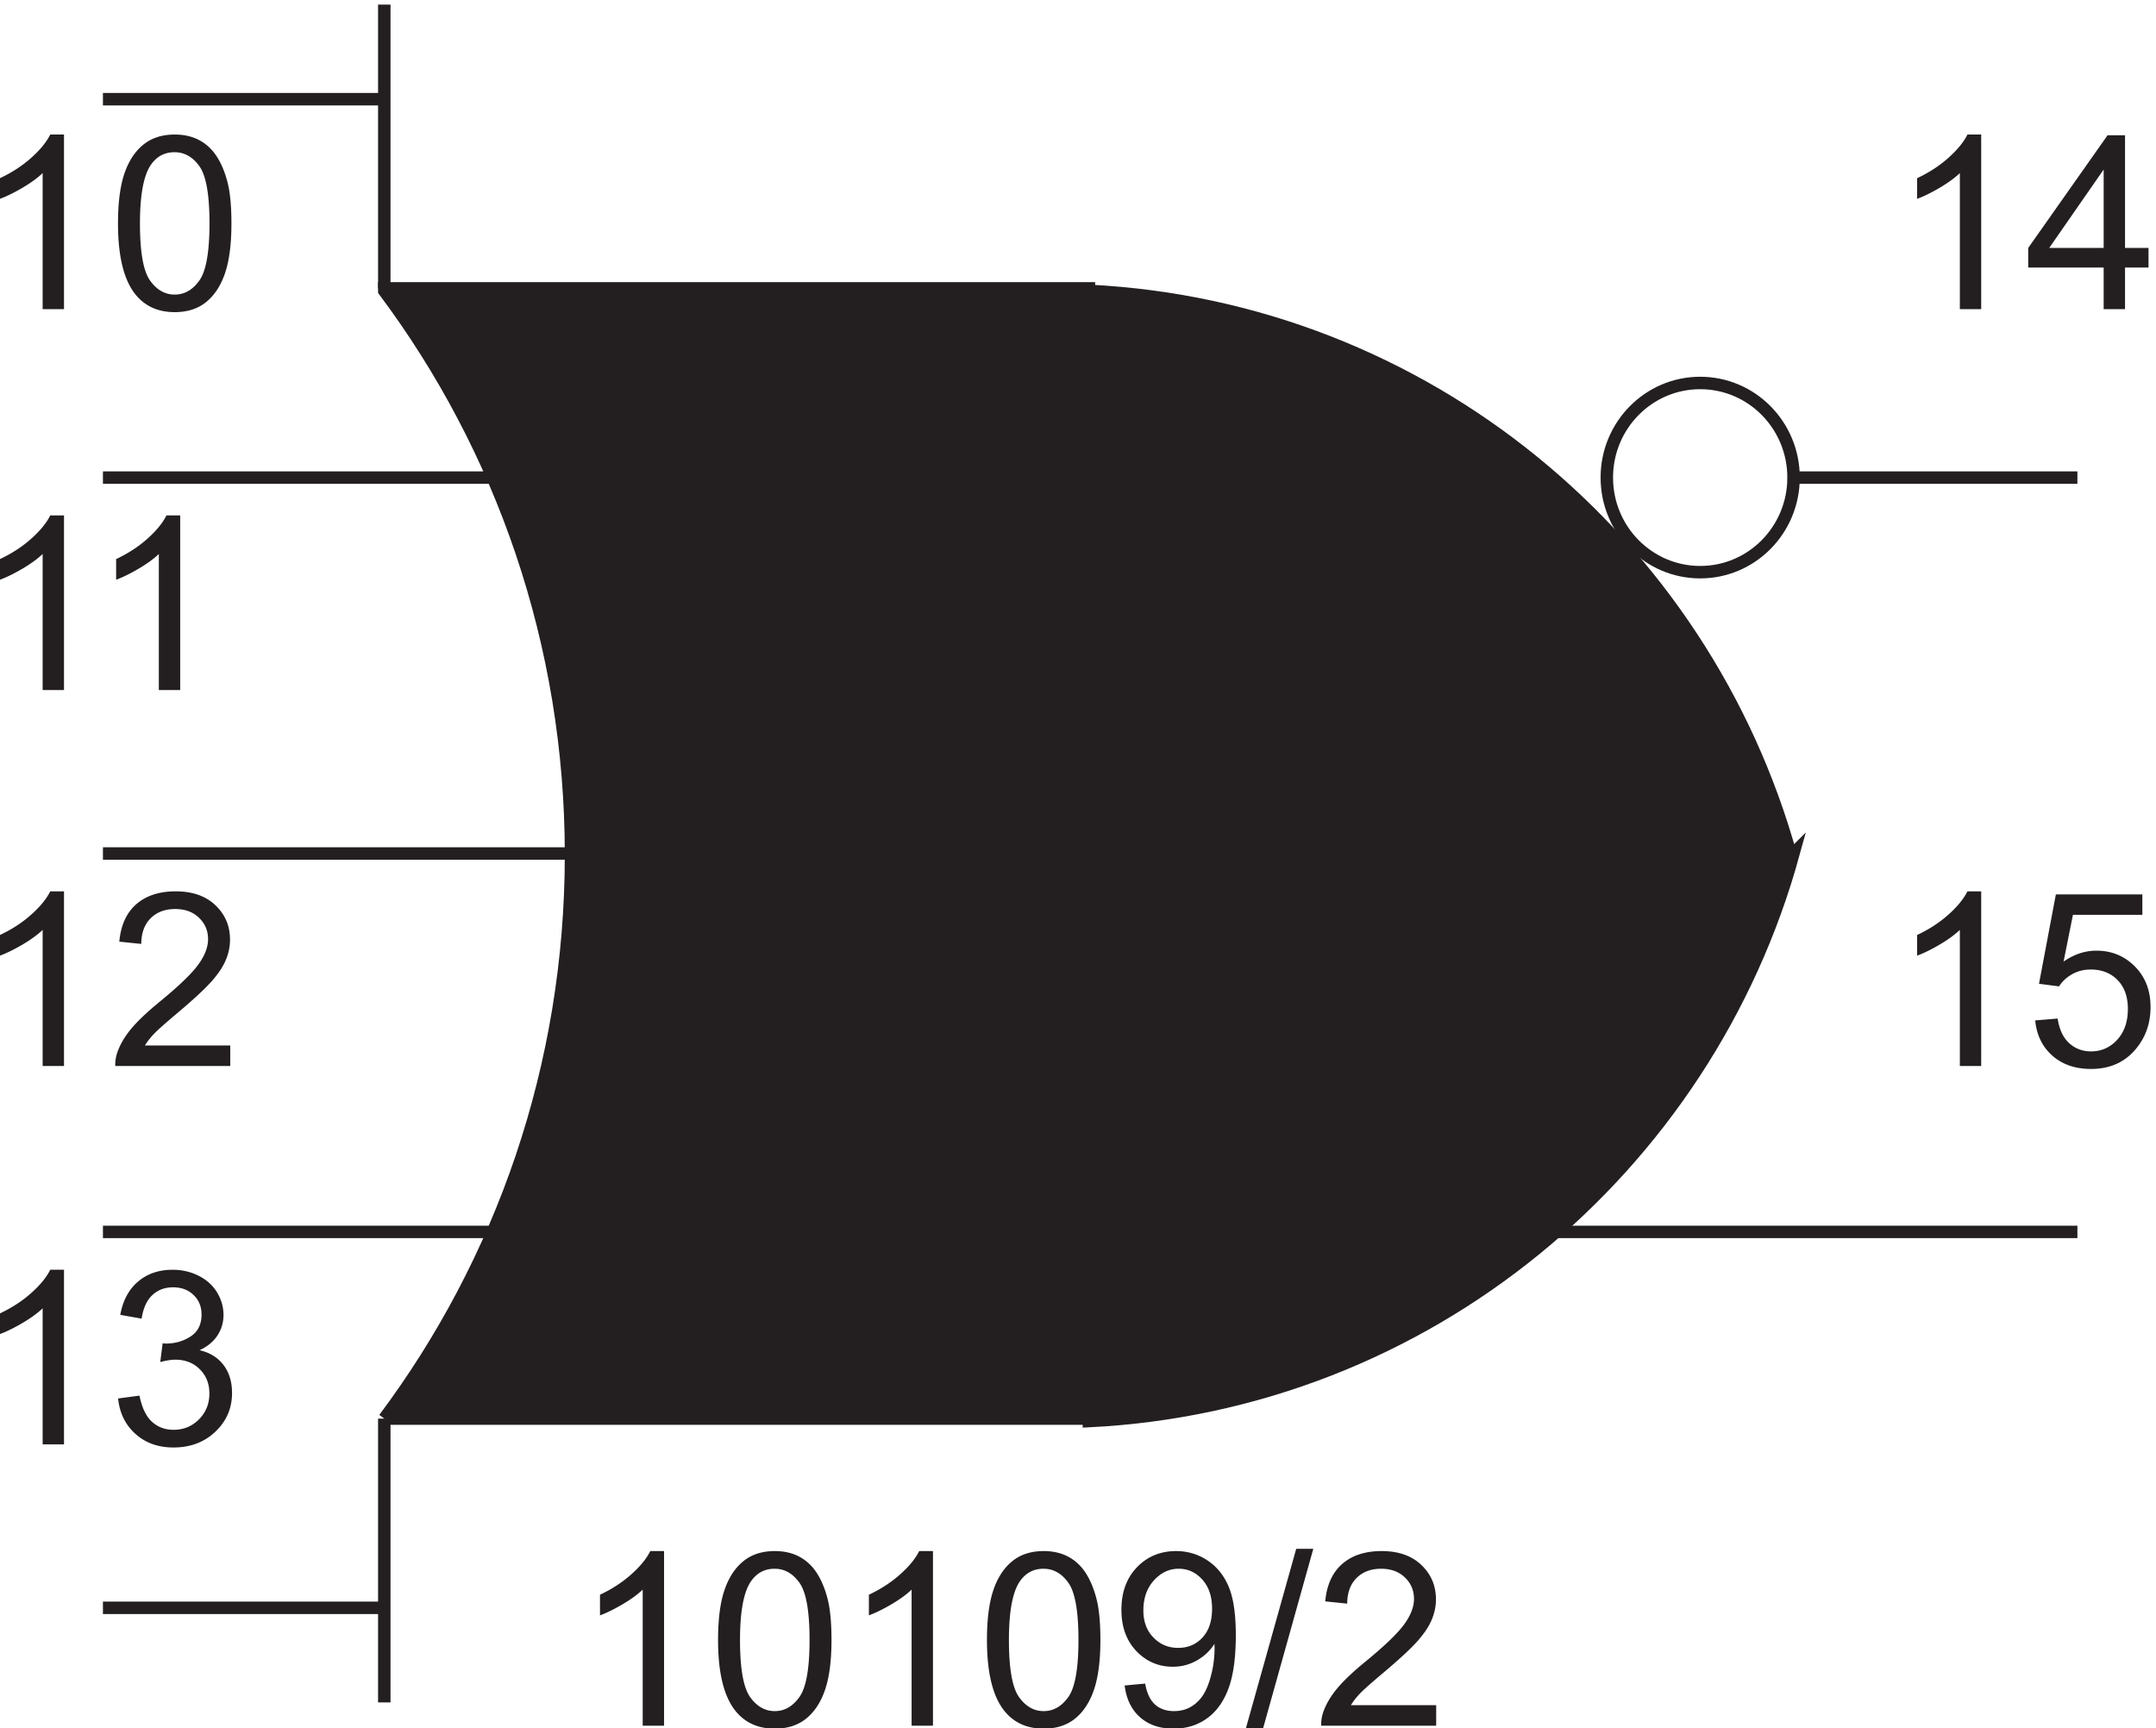
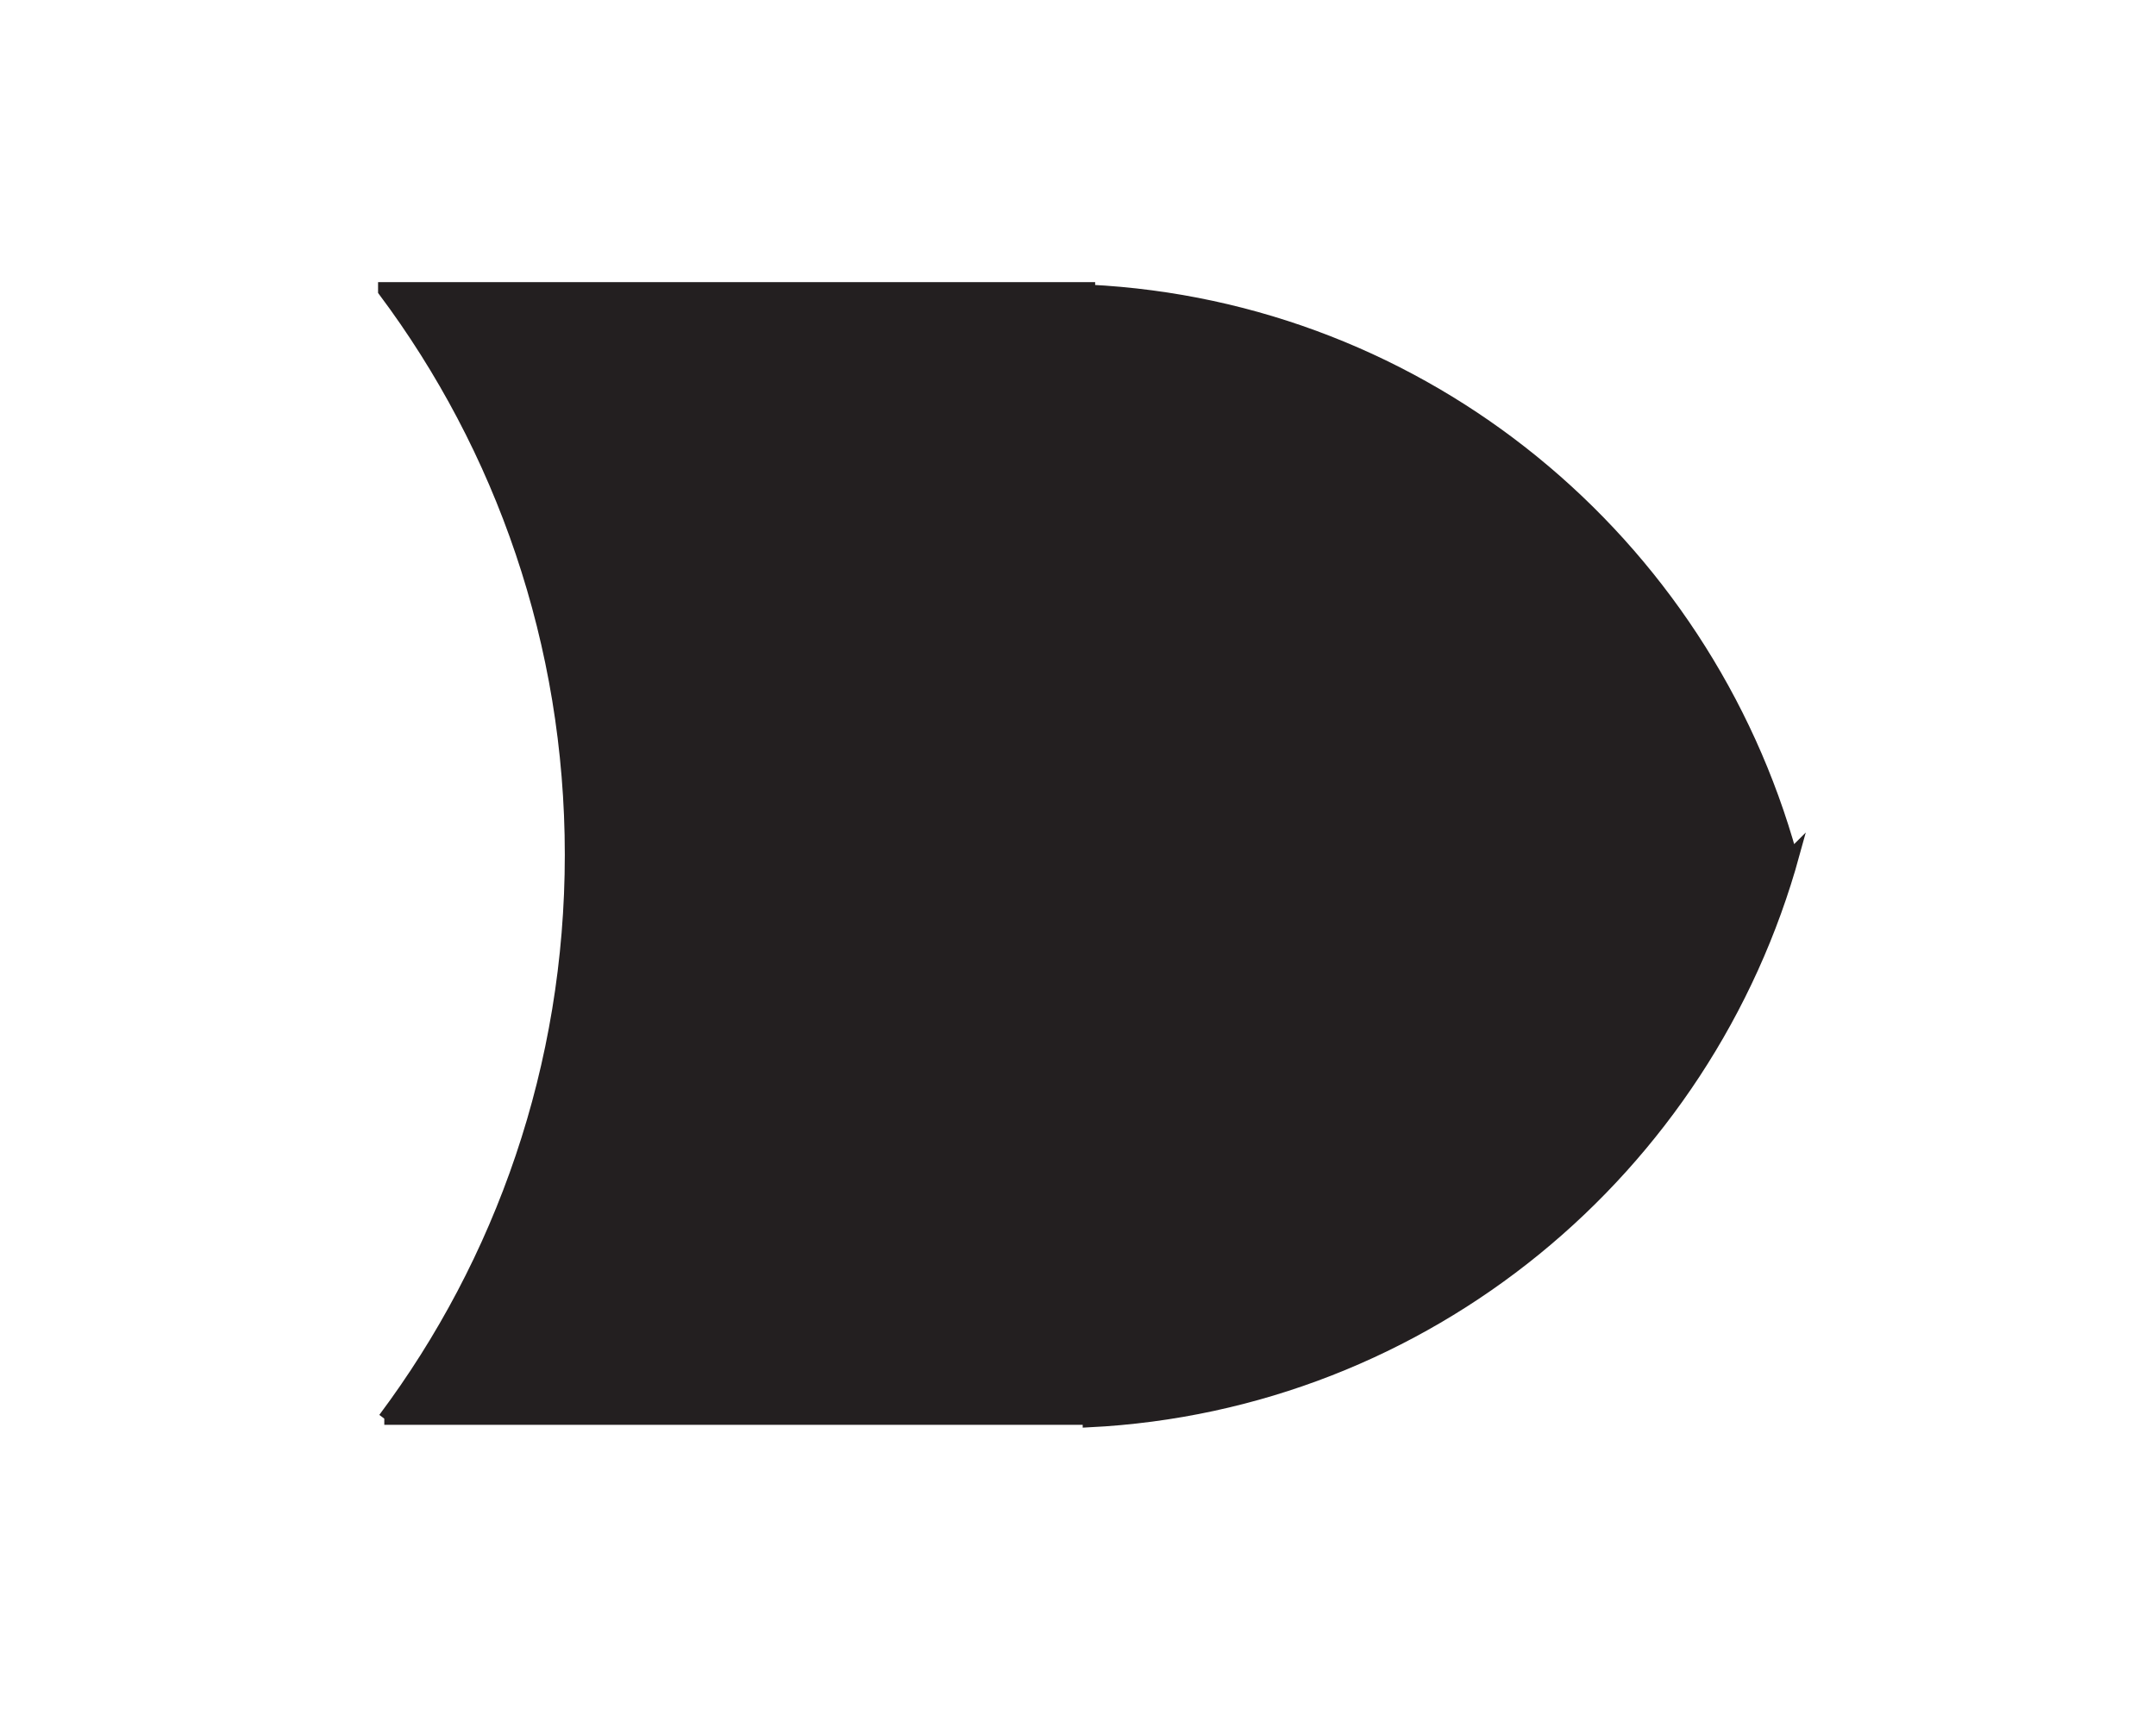
<svg xmlns="http://www.w3.org/2000/svg" xml:space="preserve" width="172.749" height="138.509">
-   <path d="M1209.54 459.969h-12.86v81.992c-3.1-2.957-7.16-5.91-12.19-8.867-5.03-2.953-9.54-5.168-13.55-6.645v12.438c7.2 3.383 13.49 7.484 18.87 12.297 5.39 4.812 9.2 9.48 11.44 14.007h8.29V459.969m32.53 27.449 13.52 1.145c1-6.579 3.32-11.52 6.96-14.833 3.65-3.312 8.05-4.968 13.2-4.968 6.19 0 11.43 2.336 15.72 7.004 4.29 4.672 6.44 10.867 6.44 18.586 0 7.339-2.07 13.128-6.19 17.371-4.12 4.242-9.52 6.363-16.19 6.363-4.14 0-7.89-.941-11.22-2.824-3.34-1.883-5.96-4.324-7.86-7.328l-12.09 1.574 10.16 53.828h52.11v-12.297h-41.82l-5.65-28.164c6.29 4.383 12.89 6.574 19.8 6.574 9.15 0 16.87-3.168 23.16-9.504 6.29-6.34 9.44-14.488 9.44-24.449 0-9.484-2.77-17.68-8.29-24.59-6.72-8.484-15.89-12.722-27.52-12.722-9.54 0-17.32 2.668-23.34 8.004-6.03 5.335-9.48 12.414-10.34 21.23M54.543 459.969H41.676v81.992c-3.098-2.957-7.16-5.91-12.188-8.867-5.027-2.953-9.543-5.168-13.547-6.645v12.438c7.196 3.383 13.489 7.484 18.871 12.297 5.387 4.812 9.2 9.48 11.438 14.007h8.293V459.969m100.156 12.367v-12.367H85.434a22.677 22.677 0 0 0 1.5 8.933c1.761 4.719 4.586 9.368 8.472 13.942 3.883 4.574 9.492 9.863 16.832 15.871 11.391 9.34 19.086 16.738 23.09 22.195 4.004 5.457 6.004 10.613 6.004 15.473 0 5.101-1.824 9.402-5.469 12.906-3.644 3.5-8.398 5.254-14.261 5.254-6.192 0-11.149-1.859-14.868-5.578-3.714-3.715-5.597-8.863-5.648-15.442l-13.223 1.36c.907 9.867 4.313 17.383 10.223 22.555 5.91 5.171 13.844 7.753 23.805 7.753 10.054 0 18.011-2.785 23.875-8.363 5.859-5.574 8.793-12.484 8.793-20.73 0-4.192-.86-8.317-2.575-12.368-1.714-4.046-4.562-8.312-8.543-12.792-3.976-4.481-10.589-10.629-19.836-18.446-7.718-6.48-12.675-10.875-14.871-13.187-2.191-2.313-4-4.633-5.429-6.969h51.394M416.043 62.469h-12.867v81.992c-3.098-2.957-7.16-5.91-12.188-8.867-5.027-2.953-9.543-5.168-13.547-6.645v12.438c7.196 3.383 13.489 7.484 18.872 12.297 5.386 4.812 9.199 9.48 11.437 14.007h8.293V62.469m32.531 51.683c0 12.391 1.278 22.364 3.824 29.914 2.551 7.555 6.34 13.379 11.368 17.477 5.027 4.102 11.355 6.148 18.98 6.148 5.621 0 10.555-1.128 14.797-3.394 4.242-2.266 7.746-5.527 10.508-9.793 2.765-4.266 4.933-9.457 6.504-15.582 1.574-6.125 2.359-14.383 2.359-24.77 0-12.297-1.262-22.222-3.789-29.773-2.523-7.555-6.301-13.39-11.328-17.516-5.027-4.12-11.379-6.18-19.051-6.18-10.101 0-18.039 3.622-23.805 10.864-6.91 8.723-10.367 22.922-10.367 42.605zm13.227 0c0-17.203 2.015-28.652 6.039-34.351 4.027-5.692 8.996-8.54 14.906-8.54s10.879 2.86 14.902 8.579c4.028 5.719 6.043 17.156 6.043 34.312 0 17.25-2.015 28.711-6.043 34.383-4.023 5.672-9.039 8.508-15.046 8.508-5.911 0-10.625-2.504-14.153-7.508-4.429-6.387-6.648-18.18-6.648-35.383m116.242-51.683h-12.867v81.992c-3.098-2.957-7.16-5.91-12.188-8.867-5.027-2.953-9.543-5.168-13.547-6.645v12.438c7.196 3.383 13.489 7.484 18.872 12.297 5.386 4.812 9.199 9.48 11.437 14.007h8.293V62.469m32.531 51.683c0 12.391 1.278 22.364 3.824 29.914 2.551 7.555 6.34 13.379 11.368 17.477 5.027 4.102 11.355 6.148 18.98 6.148 5.621 0 10.555-1.128 14.797-3.394 4.242-2.266 7.746-5.527 10.508-9.793 2.765-4.266 4.933-9.457 6.504-15.582 1.574-6.125 2.359-14.383 2.359-24.77 0-12.297-1.262-22.222-3.789-29.773-2.523-7.555-6.301-13.39-11.328-17.516-5.027-4.12-11.379-6.18-19.051-6.18-10.101 0-18.039 3.622-23.805 10.864-6.91 8.723-10.367 22.922-10.367 42.605zm13.227 0c0-17.203 2.015-28.652 6.039-34.351 4.027-5.692 8.996-8.54 14.906-8.54s10.879 2.86 14.902 8.579c4.028 5.719 6.043 17.156 6.043 34.312 0 17.25-2.015 28.711-6.043 34.383-4.023 5.672-9.039 8.508-15.046 8.508-5.911 0-10.625-2.504-14.153-7.508-4.429-6.387-6.648-18.18-6.648-35.383m69.707-27.449 12.363 1.14c1.051-5.812 3.051-10.03 6.008-12.652 2.953-2.62 6.742-3.93 11.363-3.93 3.957 0 7.426.907 10.403 2.716 2.98 1.812 5.421 4.23 7.328 7.254 1.906 3.027 3.504 7.117 4.789 12.261a64.505 64.505 0 0 1 1.929 15.727c0 .574-.023 1.429-.07 2.574-2.574-4.098-6.09-7.422-10.543-9.973-4.457-2.55-9.281-3.824-14.476-3.824-8.676 0-16.016 3.145-22.02 9.434-6.004 6.293-9.008 14.586-9.008 24.879 0 10.625 3.133 19.179 9.403 25.664 6.265 6.48 14.117 9.718 23.554 9.718 6.813 0 13.043-1.832 18.692-5.503 5.648-3.668 9.937-8.899 12.867-15.692 2.93-6.789 4.398-16.617 4.398-29.484 0-13.391-1.453-24.055-4.363-31.993-2.906-7.933-7.23-13.972-12.973-18.12-5.742-4.145-12.472-6.215-20.195-6.215-8.195 0-14.891 2.273-20.086 6.824-5.195 4.55-8.316 10.949-9.363 19.195zm52.683 46.25c0 7.387-1.968 13.246-5.898 17.582-3.934 4.34-8.66 6.508-14.191 6.508-5.719 0-10.696-2.336-14.938-7.008-4.242-4.668-6.363-10.722-6.363-18.156 0-6.672 2.015-12.094 6.039-16.262 4.027-4.172 8.996-6.254 14.906-6.254 5.957 0 10.852 2.082 14.688 6.254 3.836 4.168 5.757 9.949 5.757 17.336M766.5 60.684l30.379 108.367h10.297L776.863 60.684H766.5m114.699 14.152V62.469h-69.265a22.668 22.668 0 0 0 1.5 8.933c1.761 4.72 4.586 9.367 8.472 13.942 3.883 4.574 9.492 9.863 16.832 15.871 11.391 9.34 19.086 16.738 23.09 22.195 4.004 5.457 6.004 10.613 6.004 15.473 0 5.101-1.824 9.402-5.469 12.906-3.644 3.5-8.398 5.254-14.261 5.254-6.192 0-11.149-1.859-14.868-5.578-3.714-3.715-5.597-8.863-5.648-15.442l-13.223 1.36c.907 9.867 4.313 17.383 10.223 22.555 5.91 5.171 13.844 7.753 23.805 7.753 10.054 0 18.011-2.785 23.875-8.363 5.859-5.574 8.793-12.484 8.793-20.73 0-4.192-.86-8.317-2.575-12.368-1.714-4.05-4.562-8.312-8.543-12.792-3.976-4.481-10.589-10.629-19.836-18.446-7.718-6.48-12.675-10.875-14.871-13.187-2.191-2.313-4-4.633-5.429-6.97h51.394M54.543 231.969H41.676v81.992c-3.098-2.957-7.16-5.91-12.188-8.867-5.027-2.953-9.543-5.168-13.547-6.645v12.438c7.196 3.383 13.489 7.484 18.871 12.297 5.387 4.812 9.2 9.48 11.438 14.007h8.293V231.969m32.605 27.664 12.868 1.715c1.476-7.289 3.988-12.543 7.539-15.762 3.55-3.215 7.879-4.824 12.976-4.824 6.051 0 11.164 2.097 15.332 6.289 4.172 4.195 6.258 9.39 6.258 15.582 0 5.91-1.933 10.785-5.793 14.621-3.859 3.836-8.769 5.754-14.726 5.754-2.43 0-5.457-.477-9.079-1.43l1.43 11.293c.86-.094 1.551-.141 2.074-.141 5.481 0 10.414 1.43 14.797 4.29 4.383 2.859 6.578 7.269 6.578 13.222 0 4.719-1.597 8.629-4.793 11.727-3.191 3.097-7.312 4.644-12.363 4.644-5.004 0-9.176-1.574-12.512-4.718-3.336-3.145-5.48-7.864-6.433-14.153l-12.867 2.285c1.574 8.629 5.148 15.309 10.722 20.051 5.578 4.742 12.512 7.113 20.801 7.113 5.719 0 10.984-1.226 15.801-3.679 4.812-2.457 8.496-5.801 11.043-10.043 2.551-4.242 3.828-8.746 3.828-13.512 0-4.527-1.219-8.648-3.649-12.367-2.429-3.715-6.027-6.672-10.792-8.863 6.195-1.43 11.007-4.395 14.441-8.899 3.43-4.504 5.144-10.14 5.144-16.906 0-9.152-3.335-16.906-10.007-23.27-6.672-6.363-15.106-9.543-25.305-9.543-9.199 0-16.836 2.739-22.914 8.219-6.074 5.481-9.543 12.582-10.399 21.305M1209.54 915.969h-12.86v81.992c-3.1-2.957-7.16-5.91-12.19-8.867-5.03-2.953-9.54-5.168-13.55-6.645v12.438c7.2 3.383 13.49 7.483 18.87 12.293 5.39 4.82 9.2 9.48 11.44 14.01h8.29V915.969m73.78 0v25.09h-45.46v11.796l47.82 67.915h10.51v-67.915h14.15v-11.796h-14.15v-25.09zm0 36.886v47.255l-32.81-47.255h32.81M54.543 686.469H41.676v81.992c-3.098-2.957-7.16-5.91-12.188-8.867-5.027-2.953-9.543-5.168-13.547-6.645v12.438c7.196 3.383 13.489 7.484 18.871 12.297 5.387 4.812 9.2 9.48 11.438 14.007h8.293V686.469m70 0h-12.867v81.992c-3.098-2.957-7.16-5.91-12.188-8.867-5.027-2.953-9.543-5.168-13.547-6.645v12.438c7.196 3.383 13.489 7.484 18.872 12.297 5.386 4.812 9.199 9.48 11.437 14.007h8.293V686.469m-70 229.5H41.676v81.992c-3.098-2.957-7.16-5.91-12.188-8.867-5.027-2.953-9.543-5.168-13.547-6.645v12.438c7.196 3.383 13.489 7.483 18.871 12.293 5.387 4.82 9.2 9.48 11.438 14.01h8.293V915.969m32.531 51.683c0 12.391 1.278 22.364 3.824 29.914 2.551 7.554 6.34 13.384 11.368 17.474 5.027 4.1 11.355 6.15 18.98 6.15 5.621 0 10.555-1.13 14.797-3.39 4.242-2.27 7.746-5.53 10.508-9.8 2.765-4.26 4.933-9.453 6.504-15.578 1.574-6.125 2.359-14.383 2.359-24.77 0-12.297-1.262-22.222-3.789-29.773-2.523-7.555-6.301-13.391-11.328-17.516-5.027-4.121-11.379-6.179-19.051-6.179-10.101 0-18.039 3.621-23.805 10.863-6.91 8.723-10.367 22.922-10.367 42.605zm13.227 0c0-17.203 2.015-28.652 6.039-34.351 4.027-5.692 8.996-8.539 14.906-8.539s10.879 2.859 14.902 8.578c4.028 5.719 6.043 17.156 6.043 34.312 0 17.25-2.015 28.711-6.043 34.388-4.023 5.67-9.039 8.5-15.046 8.5-5.911 0-10.625-2.5-14.153-7.5-4.429-6.388-6.648-18.185-6.648-35.388" style="fill:#231f20;fill-opacity:1;fill-rule:nonzero;stroke:none" transform="matrix(.133 0 0 -.133 -2.126 146.6)" />
-   <path d="M1096.5 814.5c0-31.48-25.18-57-56.25-57S984 783.02 984 814.5s25.18 57 56.25 57 56.25-25.52 56.25-57zM78 133.5h169.5M78 360h235.5m-66-283.5v171m1020 112.5H954M78 1042.5h169.5M78 588h283.5M78 814.5h235.5m-66 114v171m849-285h171" style="fill:none;stroke:#231f20;stroke-width:7.5;stroke-linecap:butt;stroke-linejoin:miter;stroke-miterlimit:10;stroke-dasharray:none;stroke-opacity:1" transform="matrix(.133 0 0 -.133 -2.126 146.6)" />
  <path d="M1095 586.5C1042.68 776.031 874.434 916.969 672 927v1.5H247.5V927C318.117 832.527 360 714.836 360 587.246c0-127.594-41.887-245.285-112.496-339.746h-.004H672V246c203.34 10.117 372.28 151.715 424.5 342l-1.5-1.5" style="fill:#231f20;fill-opacity:1;fill-rule:evenodd;stroke:none" transform="matrix(.133 0 0 -.133 -2.126 146.6)" />
  <path d="M1095 586.5C1042.68 776.031 874.434 916.969 672 927v1.5H247.5V927C318.117 832.527 360 714.836 360 587.246c0-127.594-41.887-245.285-112.496-339.746h-.004H672V246c203.34 10.117 372.28 151.715 424.5 342l-1.5-1.5" style="fill:none;stroke:#231f20;stroke-width:7.5;stroke-linecap:butt;stroke-linejoin:miter;stroke-miterlimit:10;stroke-dasharray:none;stroke-opacity:1" transform="matrix(.133 0 0 -.133 -2.126 146.6)" />
</svg>